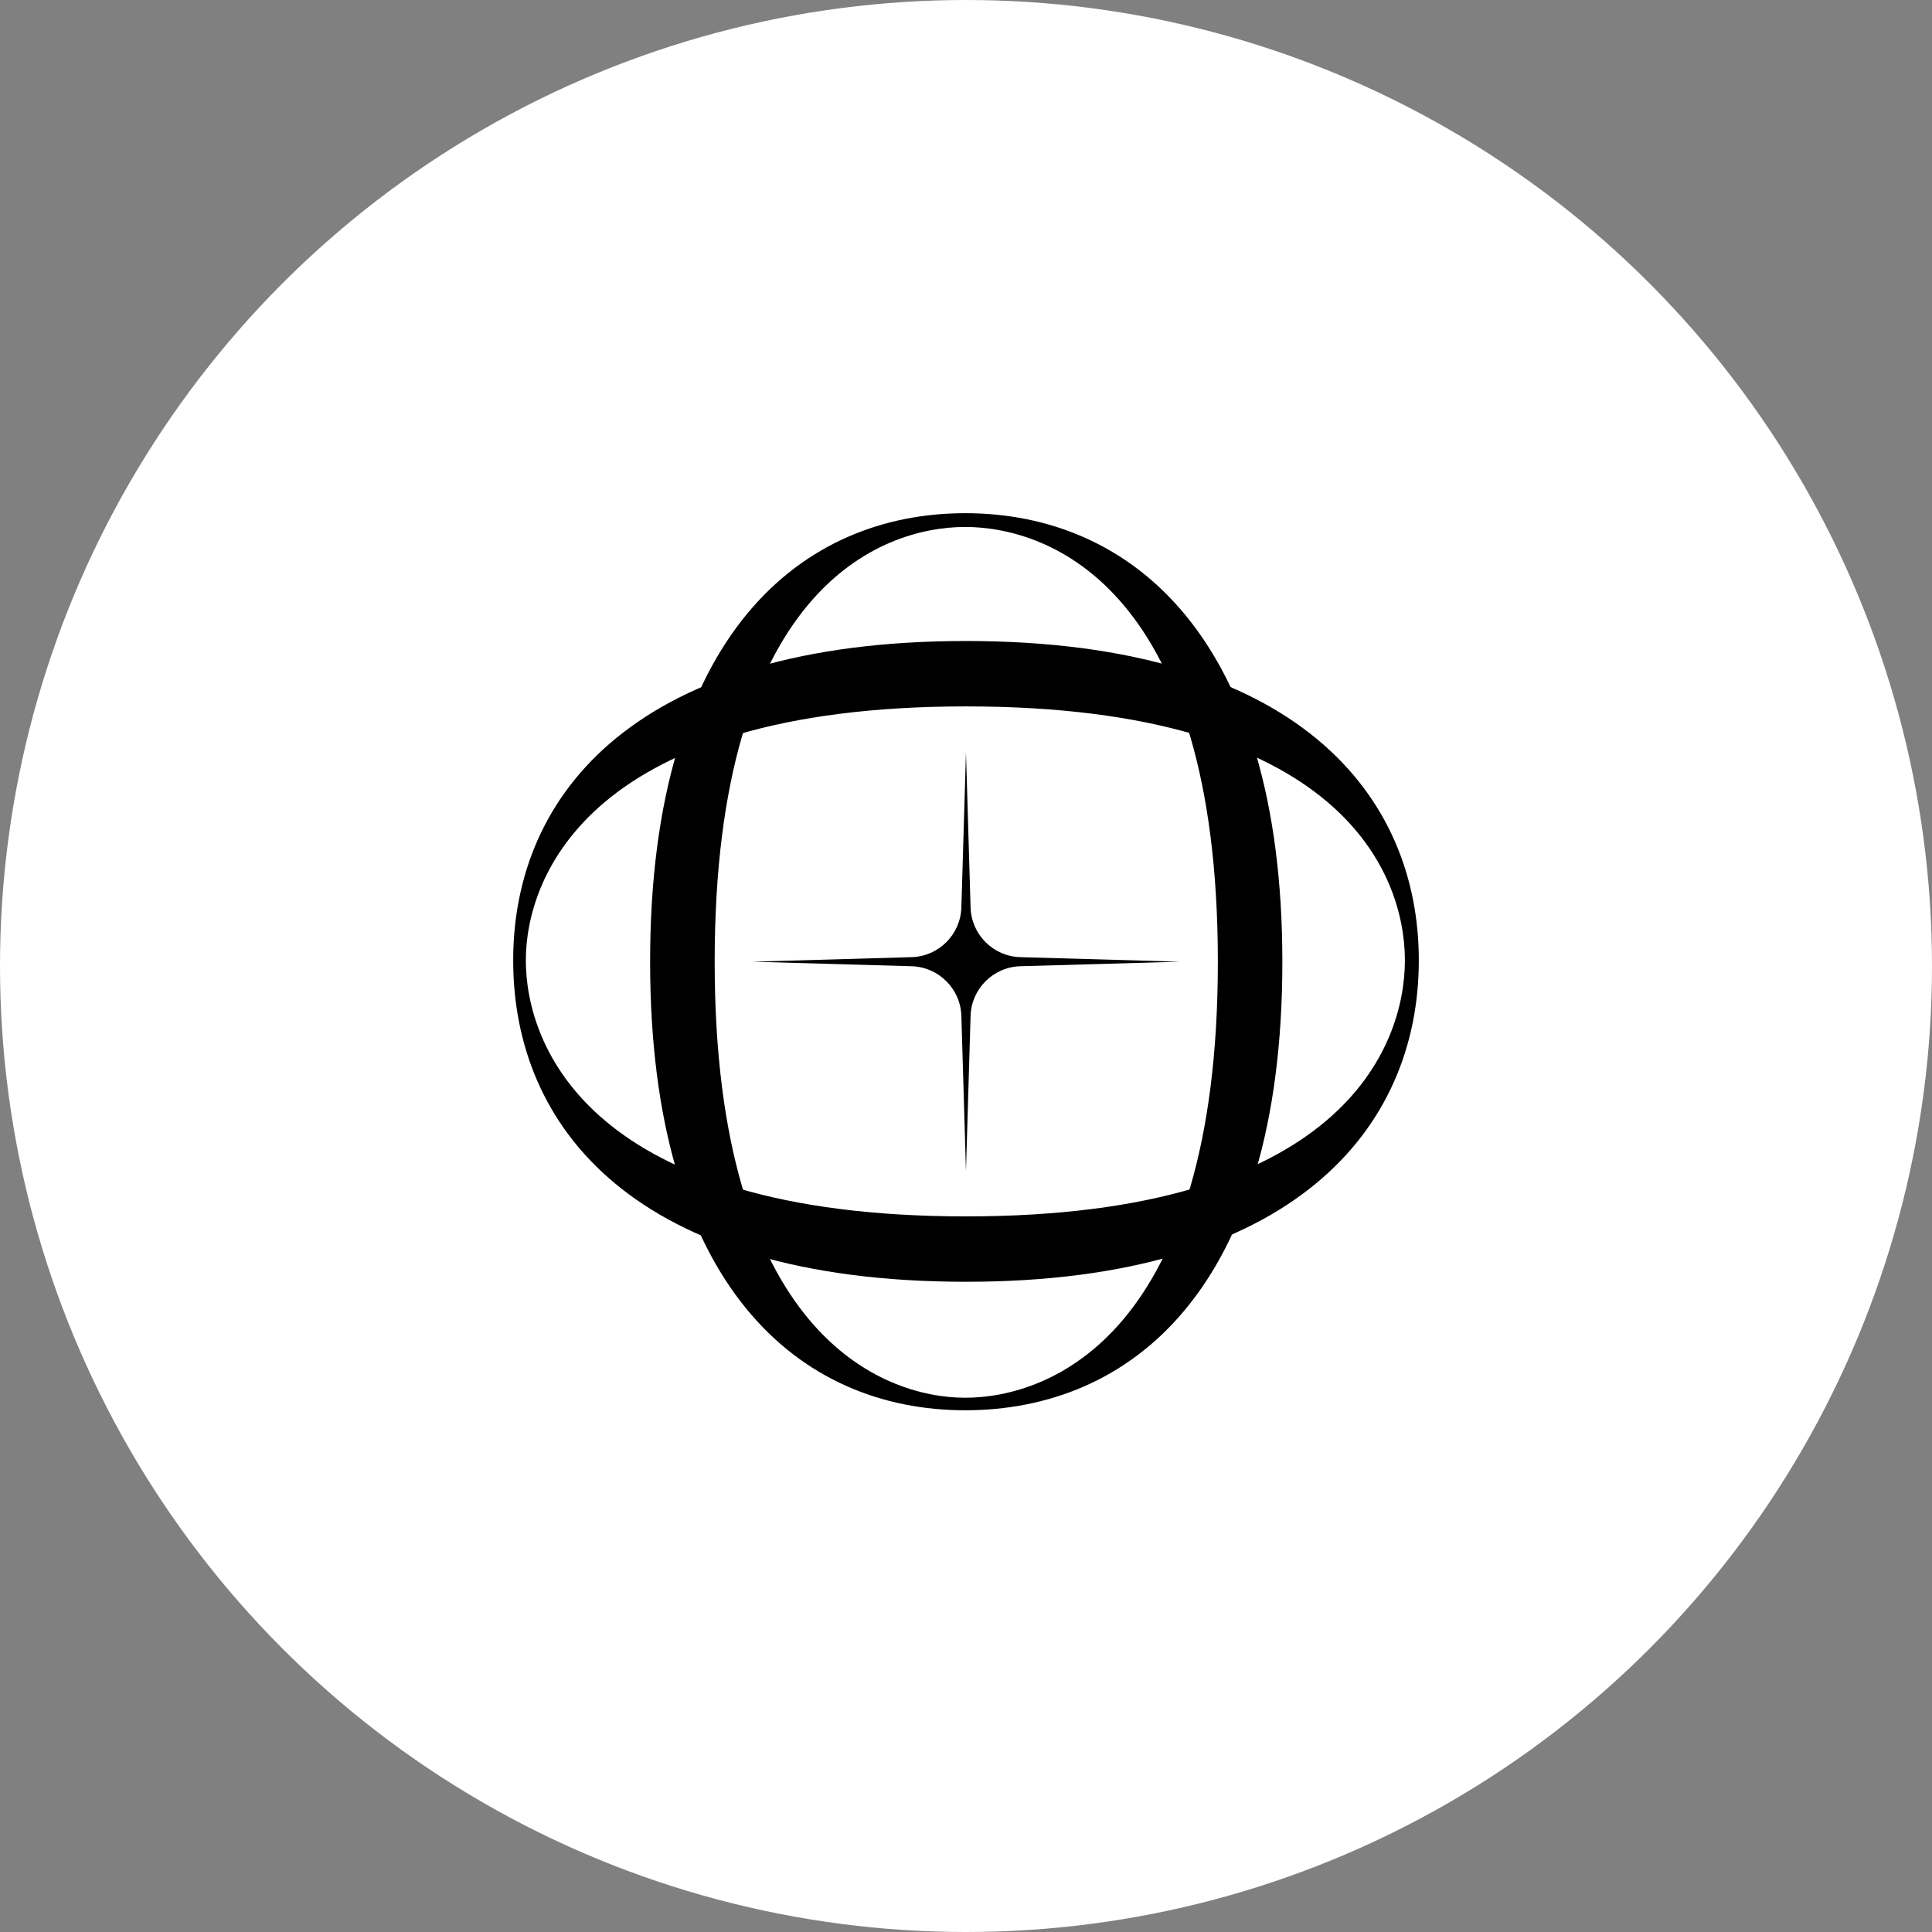
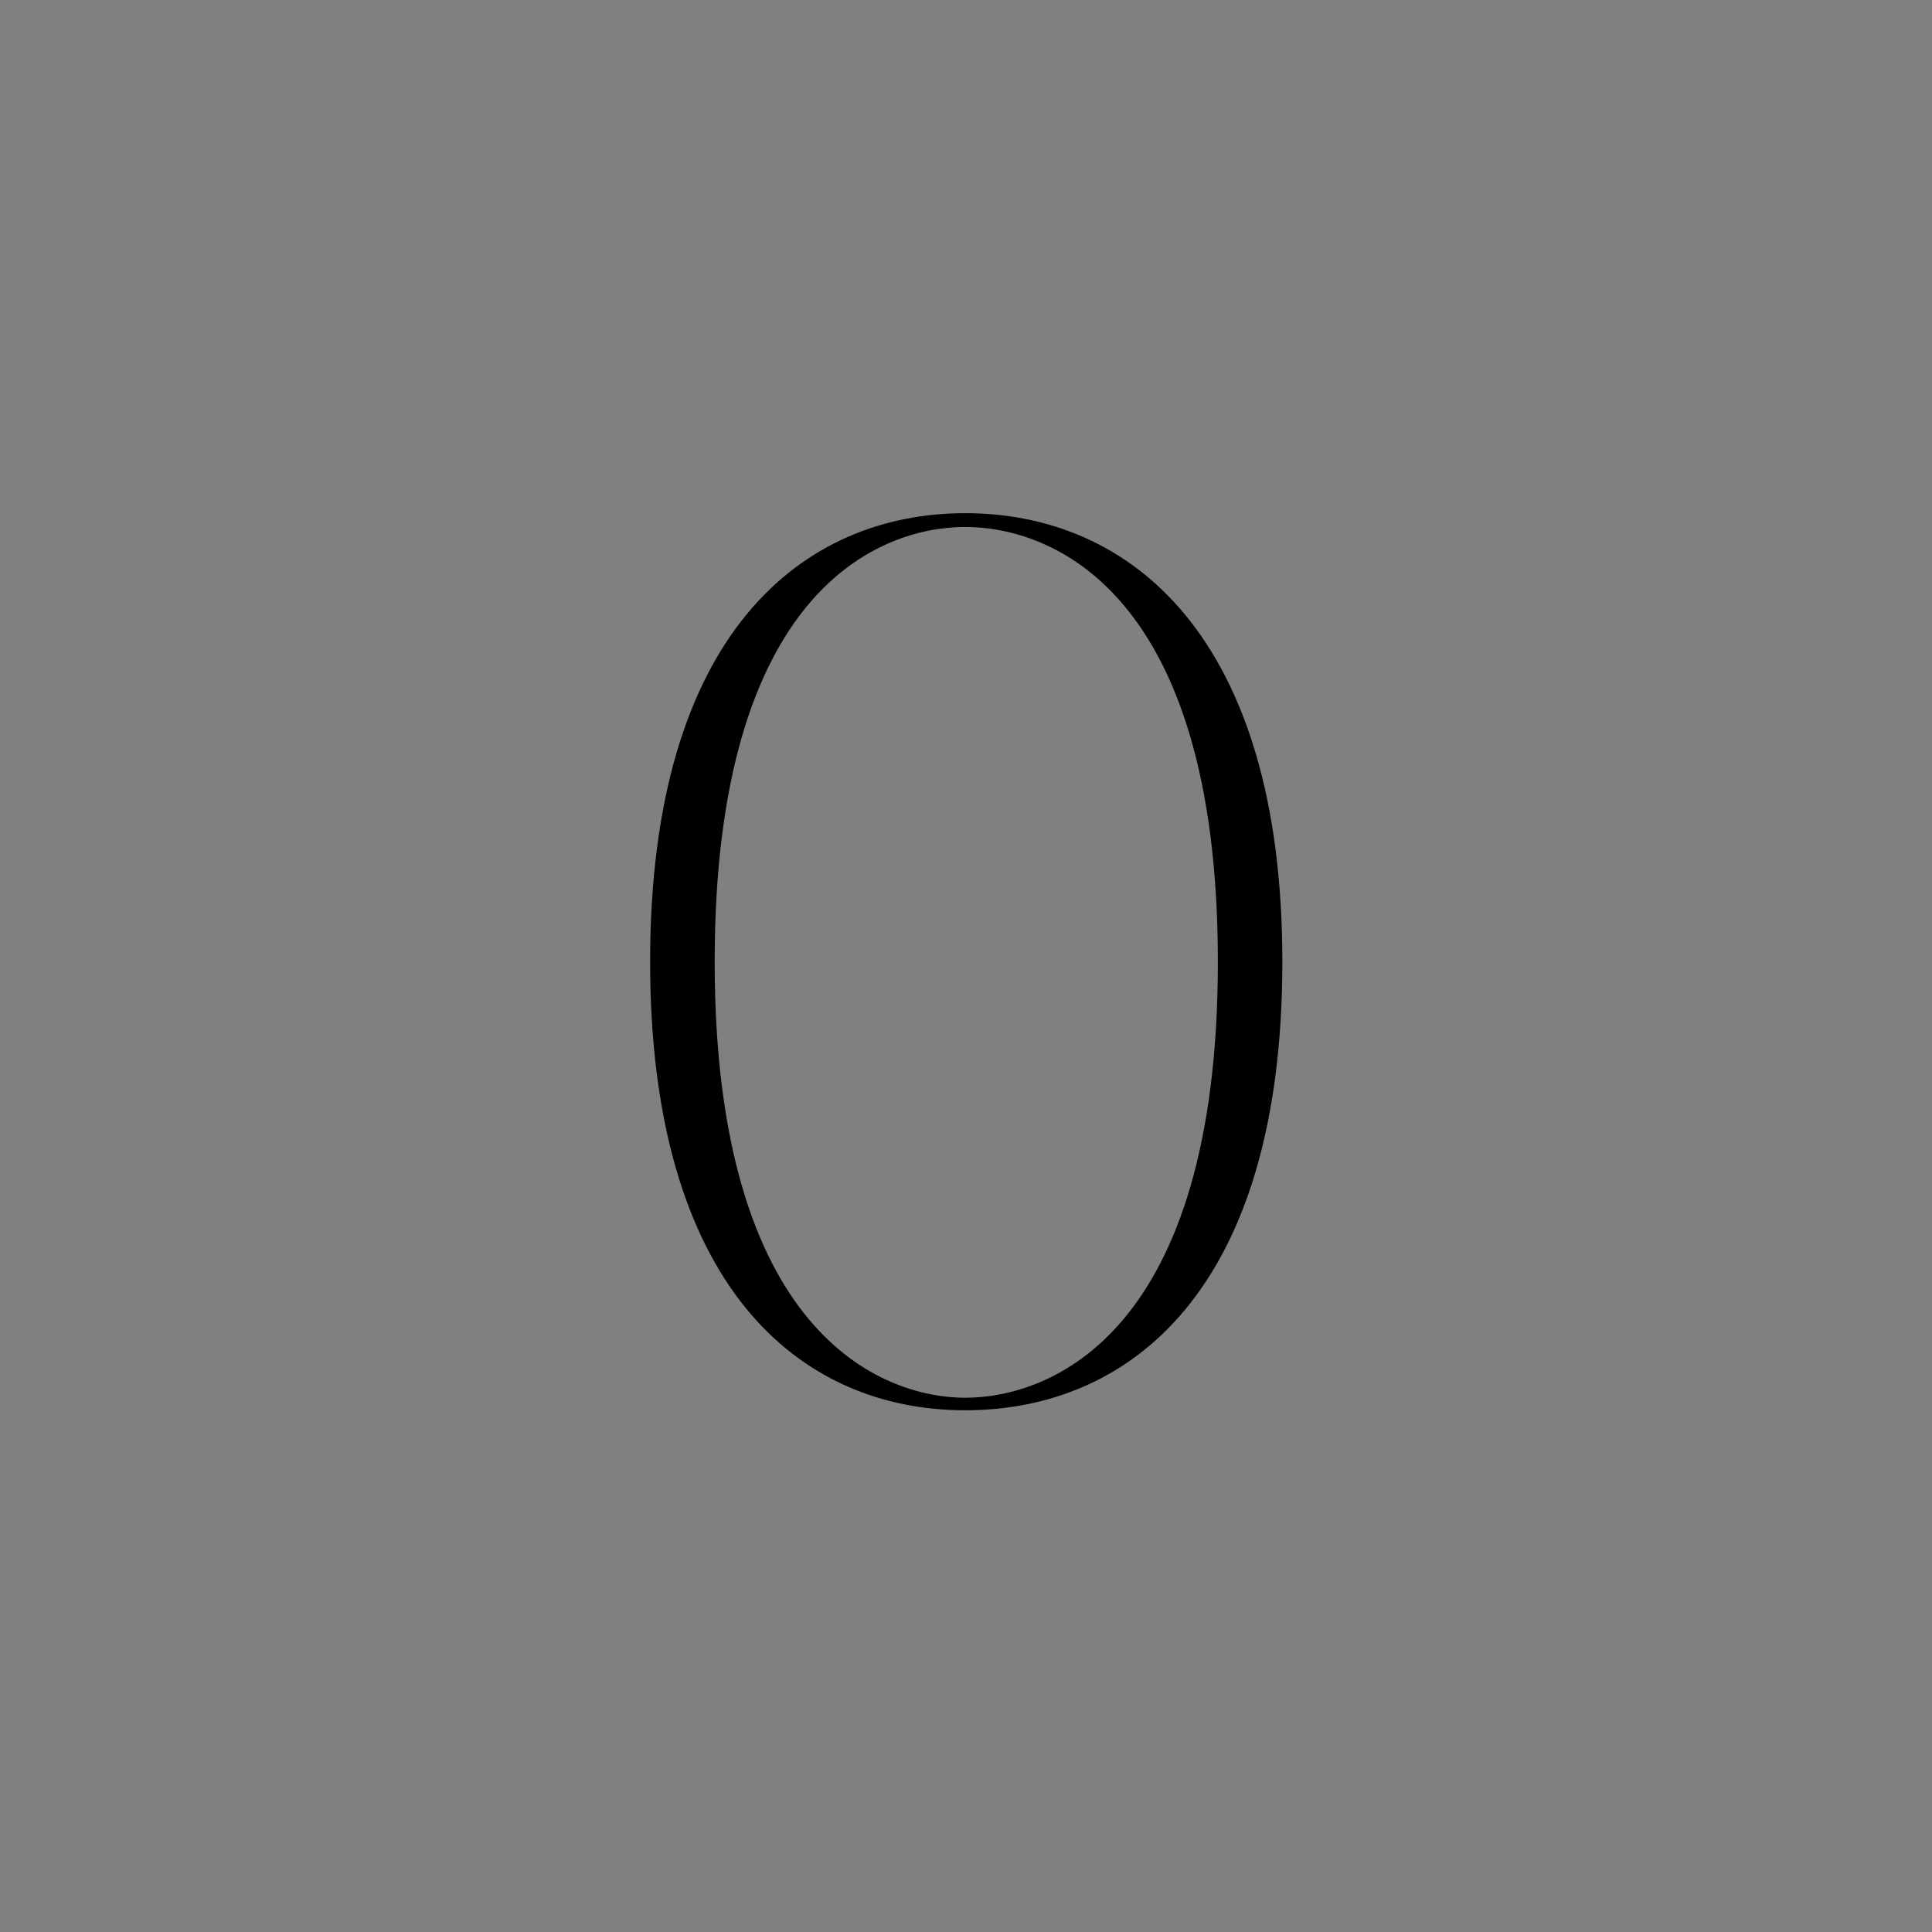
<svg xmlns="http://www.w3.org/2000/svg" width="128" height="128" viewBox="0 0 128 128" fill="none">
  <rect x="0" y="0" width="128" height="128" fill="#808080" stroke="none" />
-   <circle cx="64" cy="64" r="64" fill="white" />
-   <path d="M49.847 63.715L60.395 63.414C62.193 63.362 63.639 61.918 63.693 60.12L63.998 49.847L64.303 60.12C64.356 61.918 65.802 63.362 67.601 63.414L78.149 63.715L67.601 64.016C65.802 64.067 64.356 65.511 64.303 67.309L63.998 77.582L63.693 67.309C63.639 65.511 62.193 64.067 60.395 64.016L49.847 63.715Z" fill="black" />
  <path d="M43.072 63.717C43.072 85.216 52.961 93.434 63.947 93.434C74.797 93.434 84.959 85.548 84.959 63.717C84.959 42.218 74.934 34 63.947 34C53.235 34 43.072 41.886 43.072 63.717ZM63.947 34.913C69.578 34.913 80.686 39.063 80.686 63.717C80.686 88.371 69.578 92.604 63.947 92.604C58.454 92.604 47.349 88.371 47.349 63.717C47.349 39.063 58.317 34.913 63.947 34.913Z" fill="black" />
-   <path d="M64 42.468C42.296 42.468 34 52.489 34 63.625C34 74.621 41.961 84.921 64 84.921C85.704 84.921 94 74.76 94 63.625C94 52.768 86.039 42.468 64 42.468ZM93.078 63.625C93.078 69.331 88.888 80.589 64 80.589C39.112 80.589 34.838 69.331 34.838 63.625C34.838 58.057 39.112 46.801 64 46.801C88.888 46.801 93.078 57.918 93.078 63.625Z" fill="black" />
</svg>